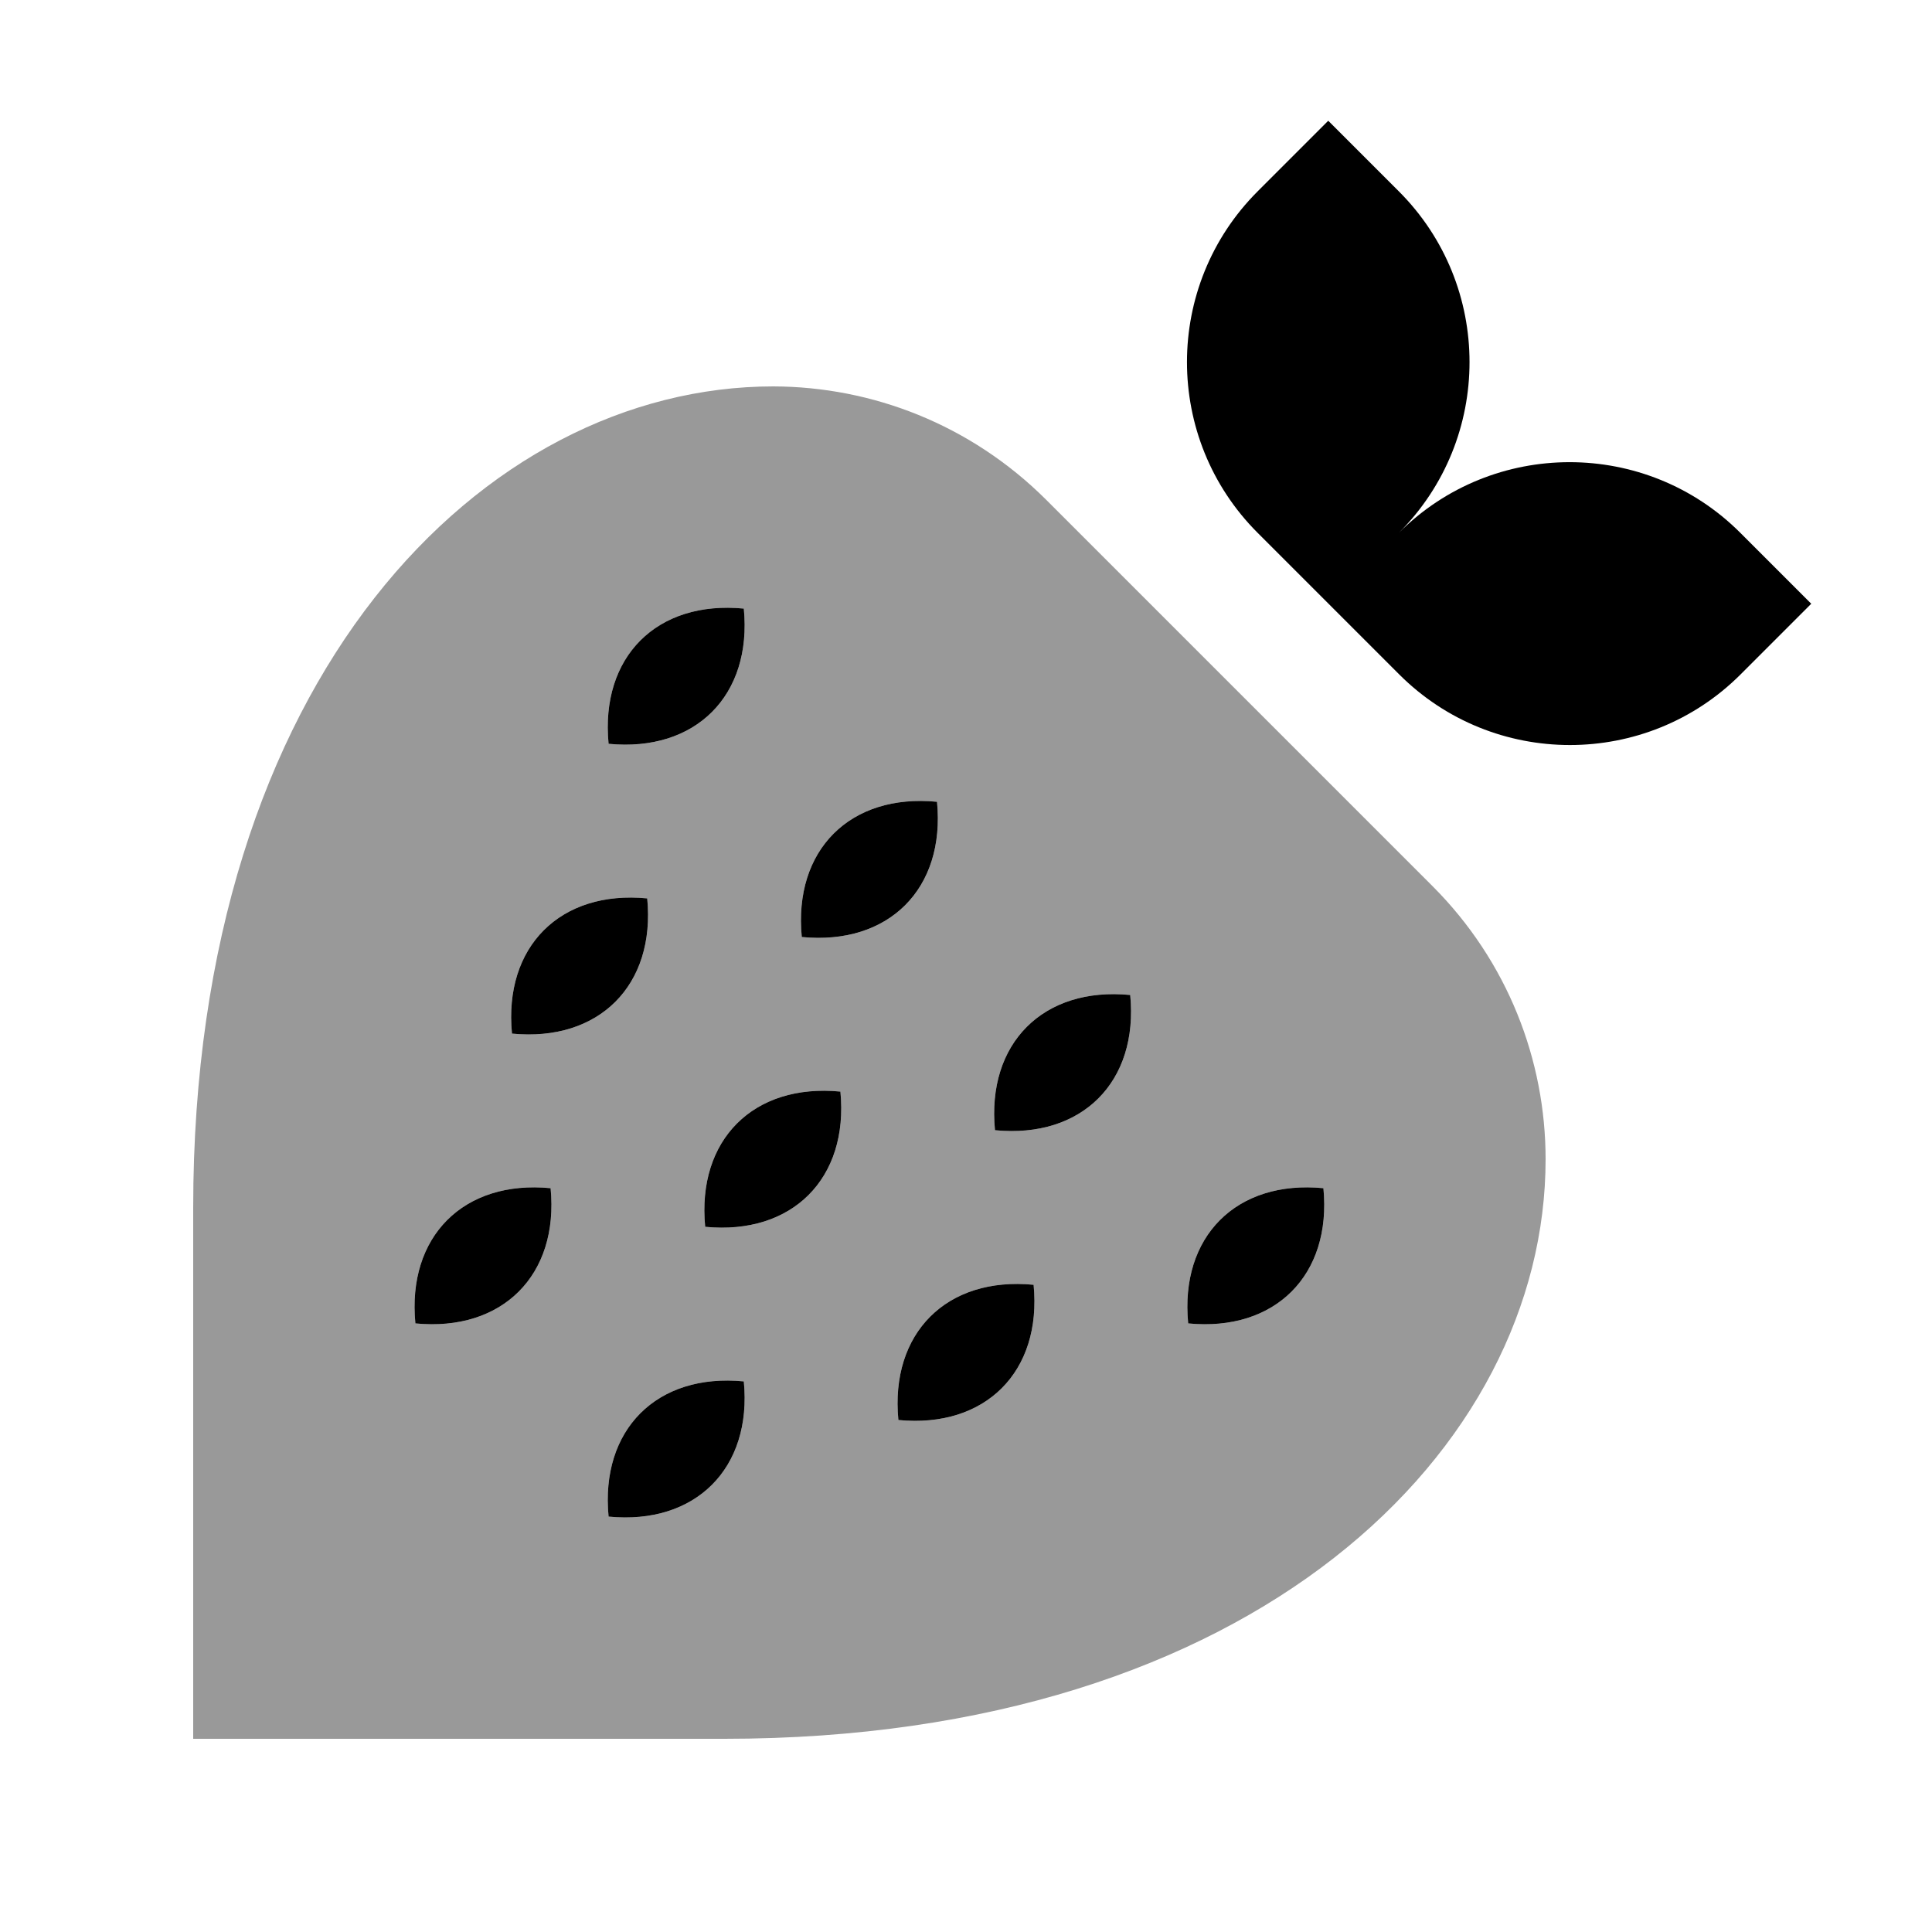
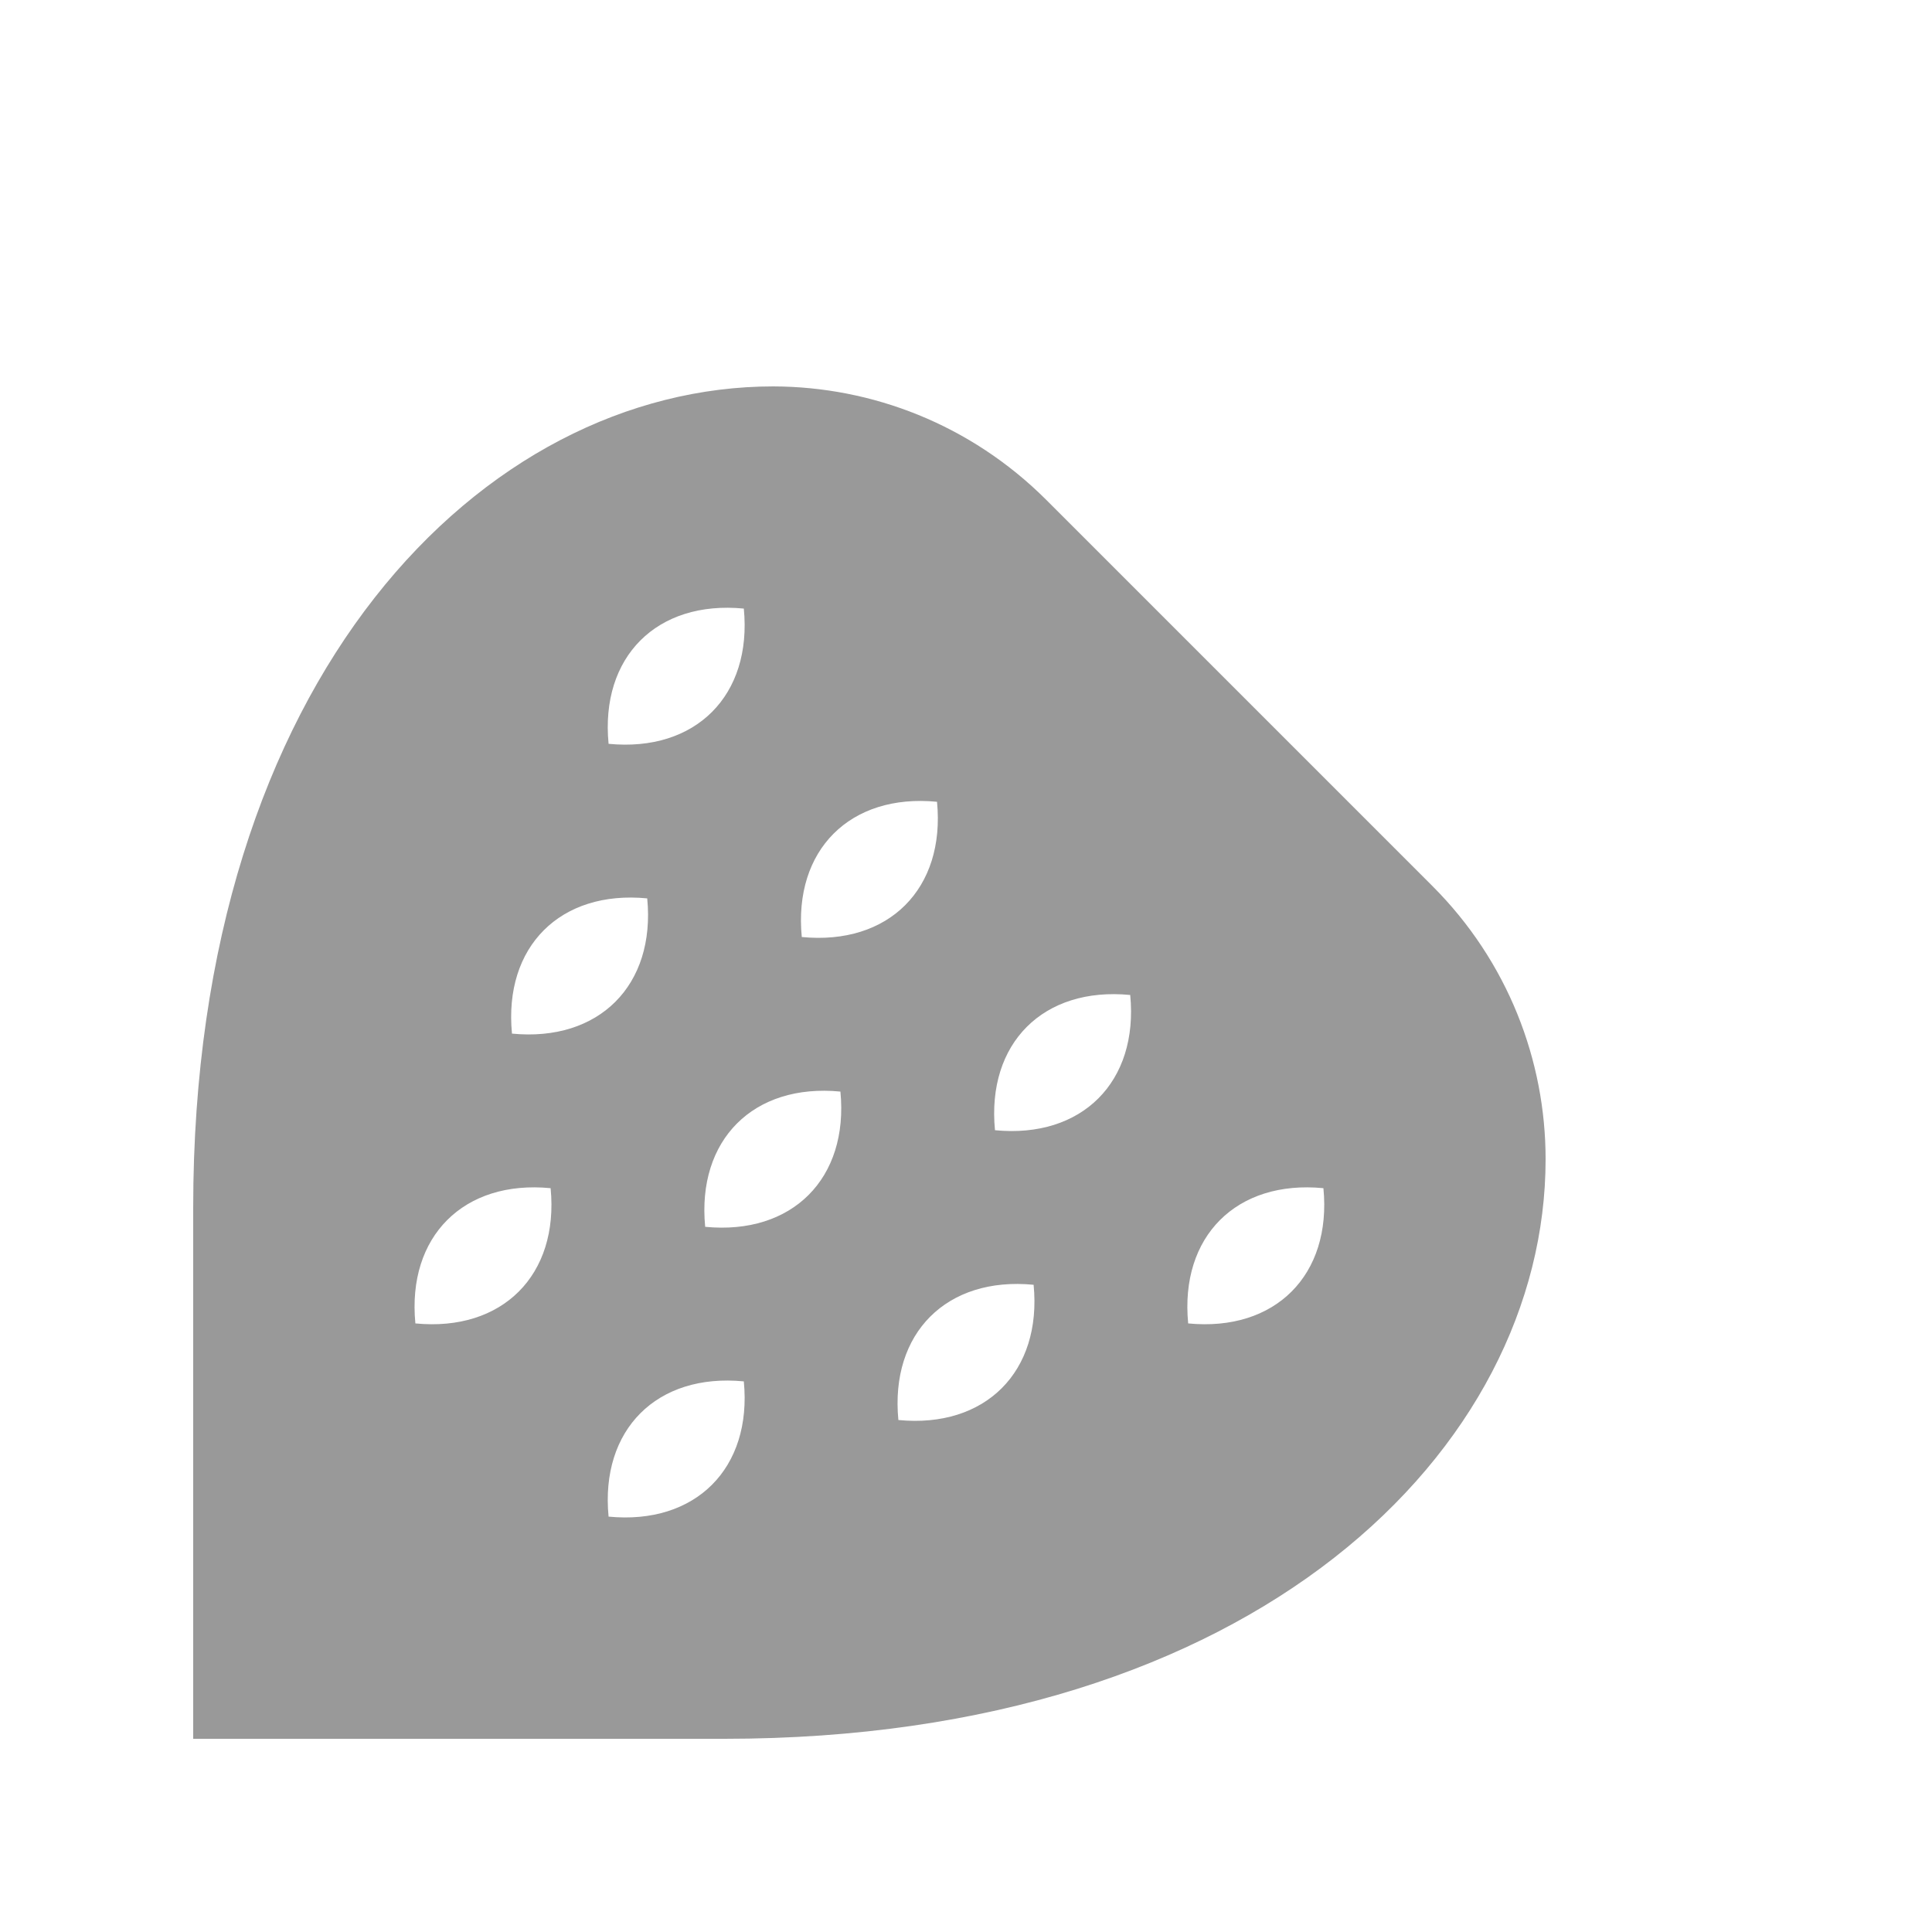
<svg xmlns="http://www.w3.org/2000/svg" viewBox="0 0 640 640">
-   <path opacity=".4" fill="currentColor" d="M64 400C64 224 160.2 128 256.2 128C288.9 128.1 321.5 140.6 346.5 165.5L474.5 293.5C499.5 318.5 512 351.3 512 384C512 480 416 576 240 576L64 576L64 400zM137.6 438.4C166.4 441.2 185.2 422.4 182.4 393.6C153.6 390.8 134.8 409.6 137.6 438.4zM169.6 342.4C198.4 345.2 217.2 326.4 214.4 297.6C185.6 294.8 166.8 313.6 169.6 342.4zM201.6 246.4C230.4 249.2 249.2 230.4 246.4 201.6C217.6 198.8 198.8 217.6 201.6 246.4zM201.6 502.4C230.4 505.2 249.2 486.4 246.4 457.6C217.6 454.8 198.8 473.6 201.6 502.4zM233.6 406.4C262.4 409.2 281.2 390.4 278.4 361.6C249.6 358.8 230.8 377.6 233.6 406.4zM265.6 310.4C294.4 313.2 313.2 294.4 310.4 265.6C281.6 262.8 262.8 281.6 265.6 310.4zM297.6 470.4C326.4 473.2 345.2 454.4 342.4 425.6C313.6 422.8 294.8 441.6 297.6 470.4zM329.6 374.4C358.4 377.2 377.2 358.4 374.4 329.6C345.6 326.8 326.8 345.6 329.6 374.4zM393.6 438.4C422.4 441.2 441.2 422.4 438.4 393.6C409.6 390.8 390.8 409.6 393.6 438.4z" />
-   <path fill="currentColor" d="M440 40L463.4 63.4C494.6 94.6 494.6 145.3 463.4 176.5C494.6 145.3 545.3 145.3 576.5 176.5L600 200L576.6 223.4C545.4 254.6 494.7 254.6 463.5 223.4C447.9 207.8 432.3 192.2 416.6 176.5C385.4 145.3 385.4 94.6 416.6 63.4L440 40zM246.4 201.6C217.6 198.8 198.8 217.6 201.6 246.4C230.4 249.2 249.2 230.4 246.4 201.6zM214.4 297.6C185.6 294.8 166.8 313.6 169.6 342.4C198.4 345.2 217.2 326.4 214.4 297.6zM278.4 361.6C249.6 358.8 230.8 377.6 233.6 406.4C262.4 409.2 281.2 390.4 278.4 361.6zM342.4 425.6C313.6 422.8 294.8 441.6 297.6 470.4C326.4 473.2 345.2 454.4 342.4 425.6zM182.4 393.6C153.6 390.8 134.8 409.6 137.6 438.4C166.4 441.2 185.2 422.4 182.4 393.6zM246.4 457.6C217.6 454.8 198.8 473.6 201.6 502.4C230.4 505.2 249.2 486.4 246.4 457.6zM310.4 265.6C281.6 262.8 262.8 281.6 265.6 310.4C294.4 313.2 313.2 294.4 310.4 265.6zM374.4 329.6C345.6 326.8 326.8 345.6 329.6 374.4C358.4 377.2 377.2 358.4 374.4 329.6zM438.4 393.6C409.6 390.8 390.8 409.6 393.6 438.4C422.4 441.2 441.2 422.4 438.4 393.6z" />
+   <path opacity=".4" fill="currentColor" d="M64 400C64 224 160.2 128 256.2 128C288.9 128.1 321.5 140.6 346.5 165.5L474.5 293.5C499.5 318.5 512 351.3 512 384C512 480 416 576 240 576L64 576L64 400zM137.6 438.4C166.4 441.2 185.2 422.4 182.4 393.6C153.6 390.8 134.8 409.6 137.6 438.4zM169.6 342.4C198.4 345.2 217.2 326.4 214.4 297.6C185.6 294.8 166.8 313.6 169.6 342.4zM201.6 246.4C230.4 249.2 249.2 230.4 246.4 201.6C217.6 198.8 198.8 217.6 201.6 246.4zM201.6 502.4C230.4 505.2 249.2 486.4 246.4 457.6C217.6 454.8 198.8 473.6 201.6 502.4zM233.6 406.4C262.4 409.2 281.2 390.4 278.4 361.6C249.6 358.8 230.8 377.6 233.6 406.4zM265.6 310.4C294.4 313.2 313.2 294.4 310.4 265.6C281.6 262.8 262.8 281.6 265.6 310.4zM297.6 470.4C326.4 473.2 345.2 454.4 342.4 425.6C313.6 422.8 294.8 441.6 297.6 470.4zM329.6 374.4C358.4 377.2 377.2 358.4 374.4 329.6C345.6 326.8 326.8 345.6 329.6 374.4zM393.6 438.4C422.4 441.2 441.2 422.4 438.4 393.6C409.6 390.8 390.8 409.6 393.6 438.4" />
</svg>